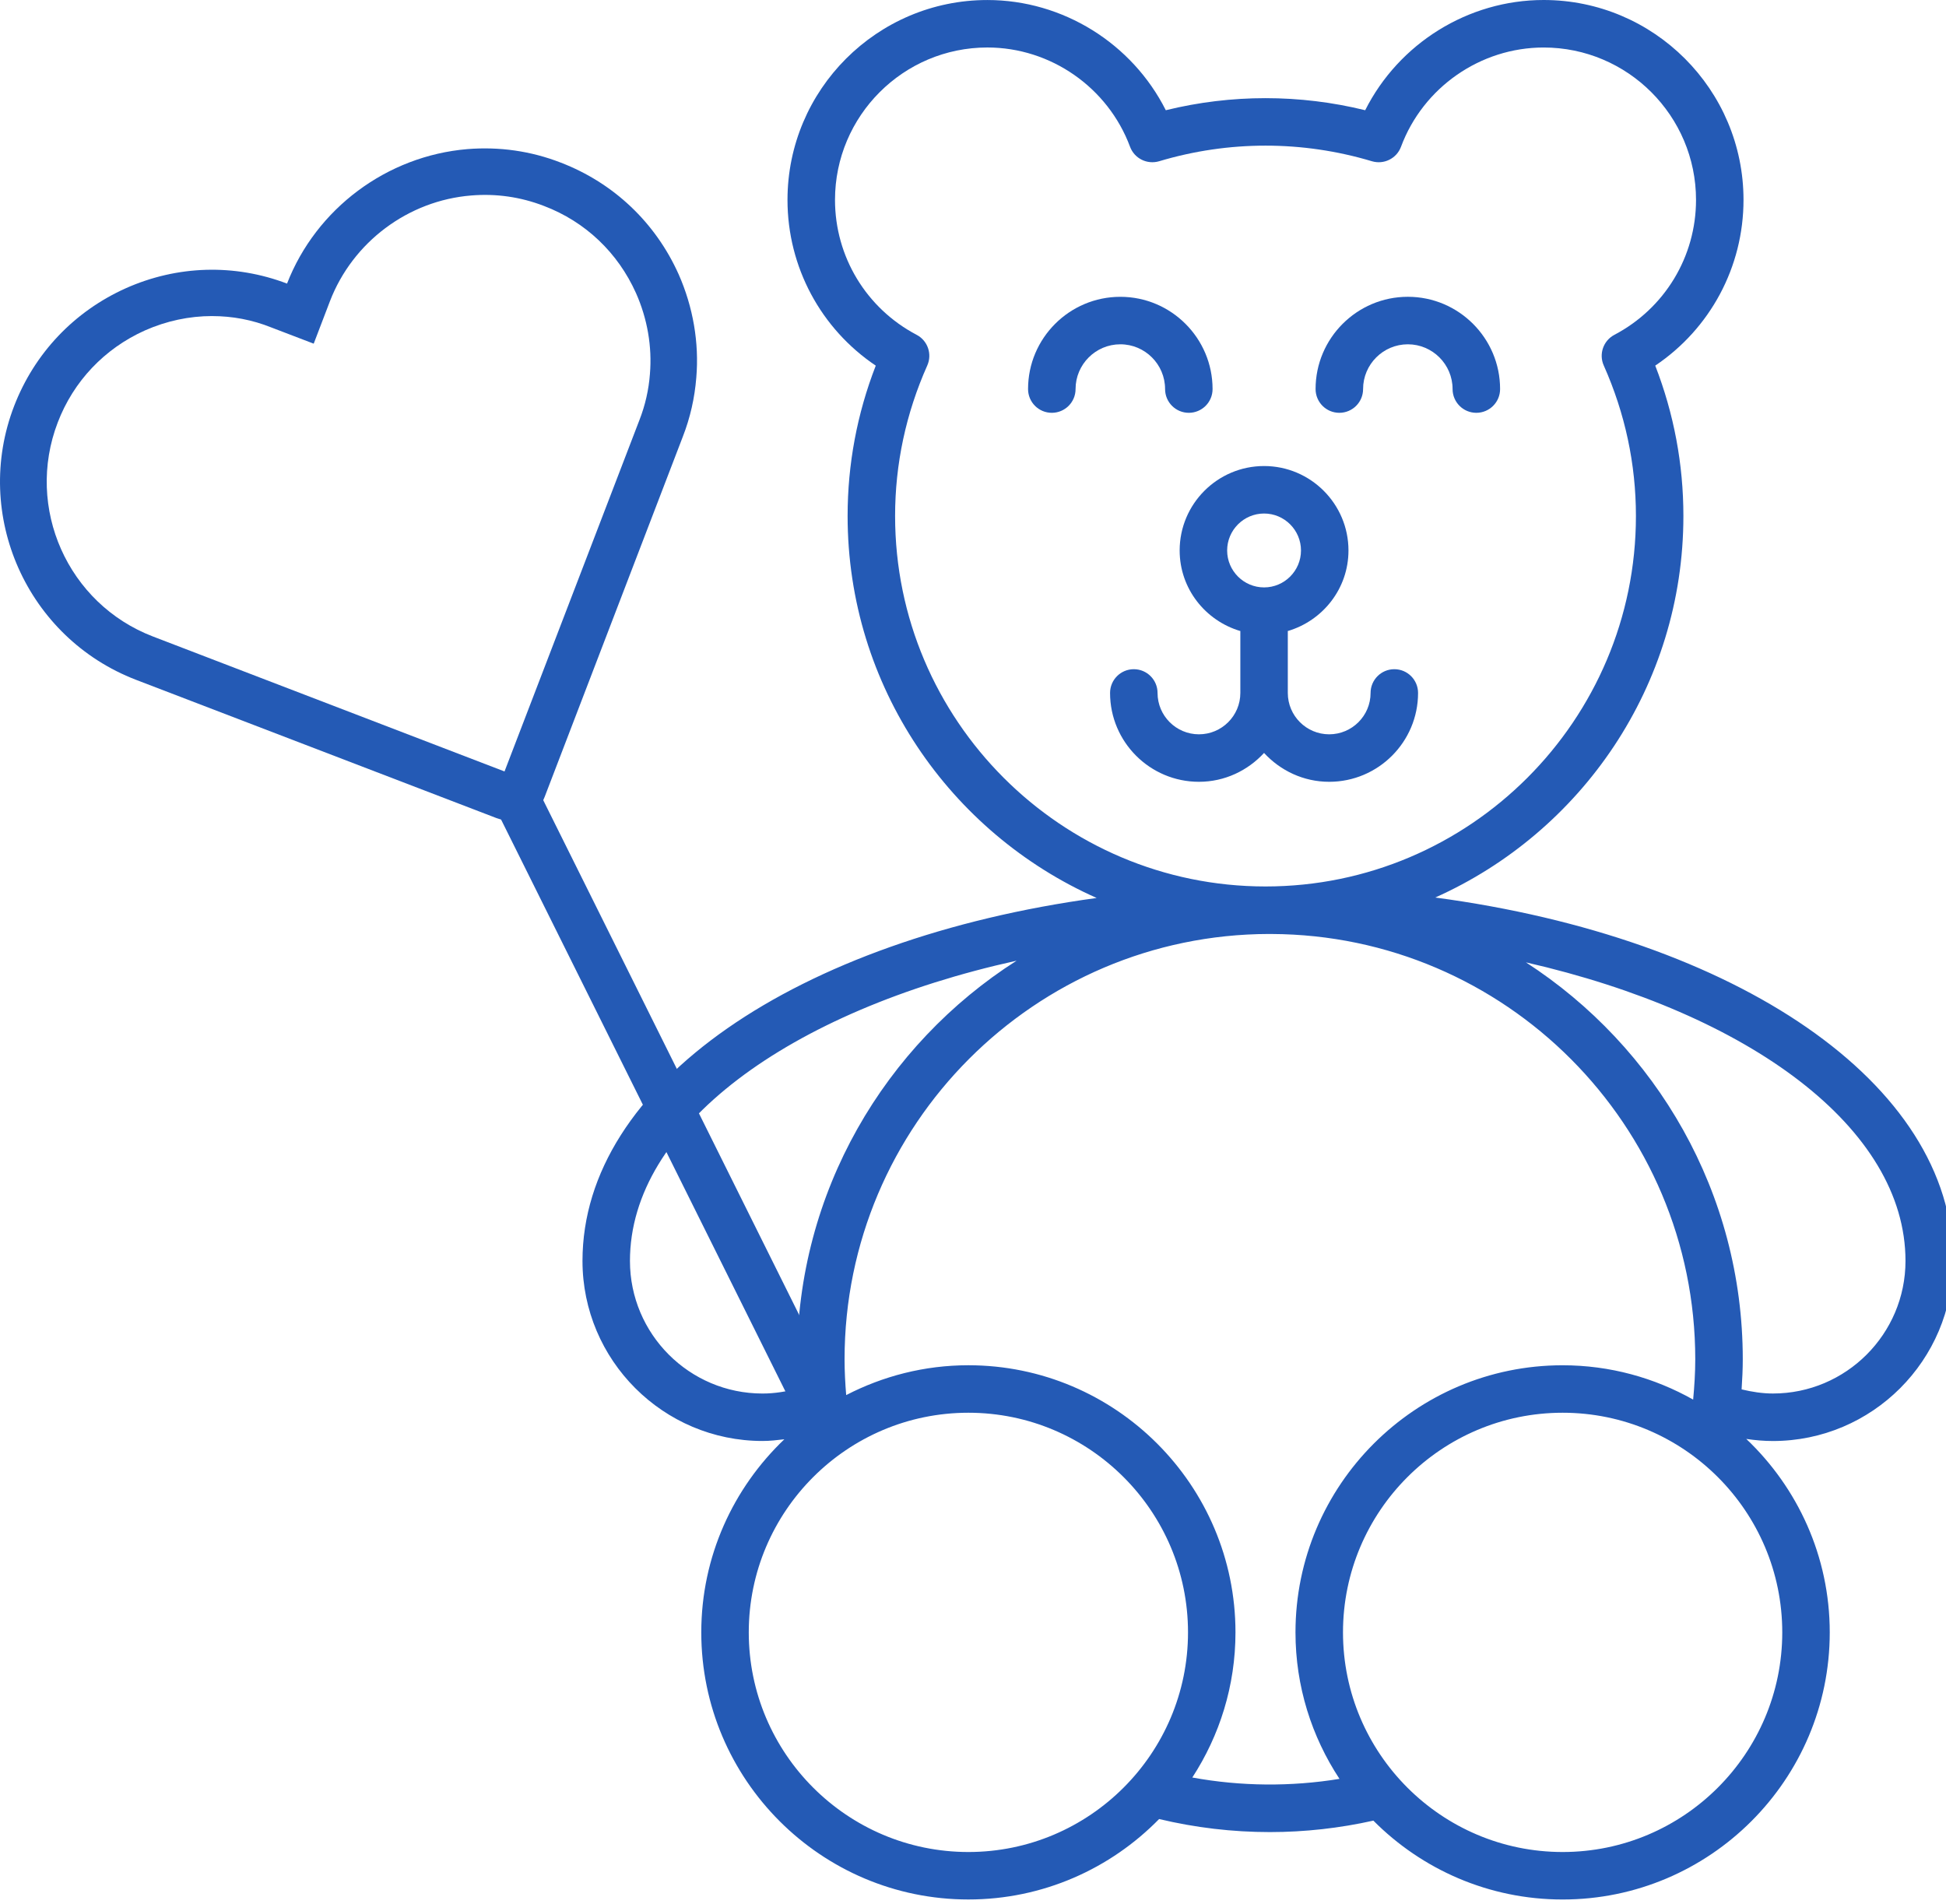
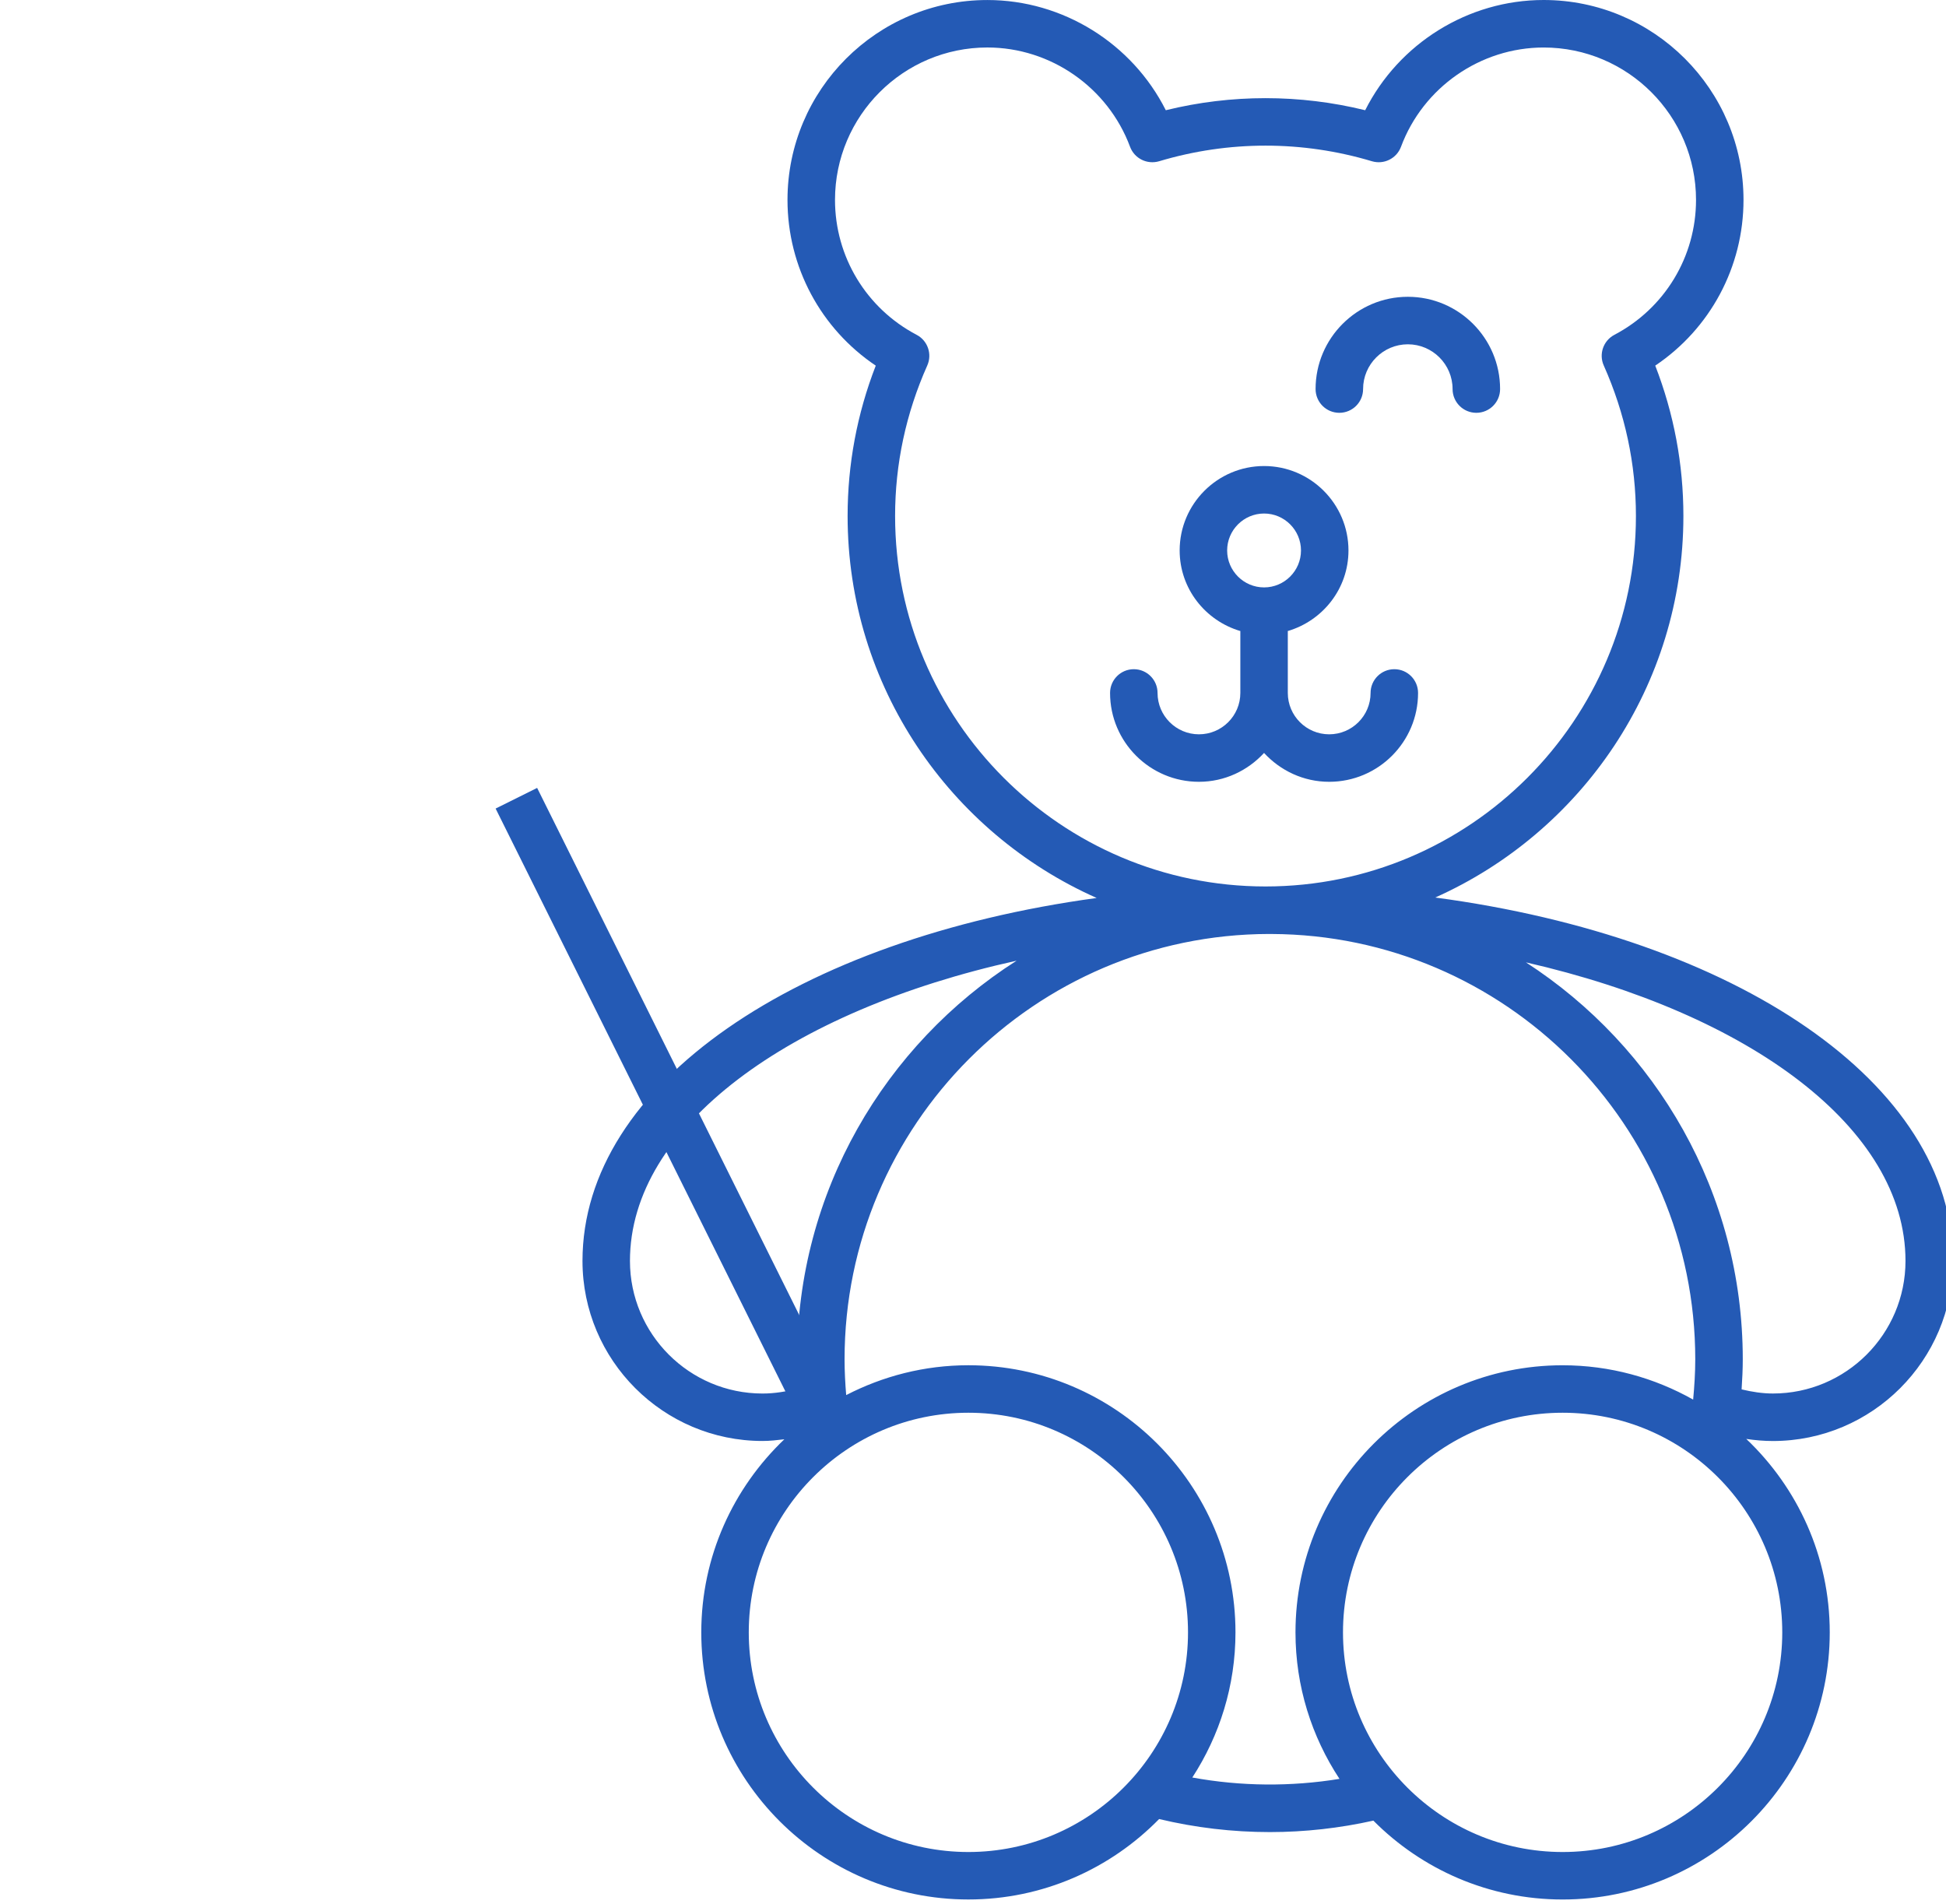
<svg xmlns="http://www.w3.org/2000/svg" width="92" height="90" viewBox="0 0 92 90" fill="none">
  <g clip-path="url(#clip0_53_297)">
-     <path d="M24.104 38.794C23.896 38.794 23.677 38.751 23.468 38.674L6.434 32.14C1.271 30.156 -1.316 24.346 0.668 19.195C1.633 16.695 3.507 14.722 5.951 13.626C8.385 12.541 11.092 12.464 13.57 13.407C14.951 9.855 18.294 7.367 22.098 7.049C23.6 6.928 25.091 7.136 26.505 7.685C29.015 8.649 30.988 10.524 32.084 12.968C32.764 14.503 33.06 16.202 32.918 17.857C32.841 18.811 32.633 19.742 32.282 20.642L25.748 37.676C25.584 38.115 25.255 38.455 24.828 38.652C24.587 38.739 24.345 38.794 24.104 38.794L24.104 38.794ZM23.699 36.887C23.699 36.887 23.688 36.887 23.699 36.887V36.887ZM10.029 14.942C8.944 14.942 7.87 15.172 6.851 15.622C4.943 16.477 3.474 18.023 2.729 19.974C1.183 24.008 3.2 28.546 7.234 30.092L23.852 36.471L30.232 19.853C30.506 19.152 30.671 18.417 30.726 17.683C30.835 16.389 30.605 15.063 30.068 13.857C29.213 11.95 27.678 10.481 25.716 9.736C24.609 9.308 23.447 9.144 22.274 9.242C19.292 9.483 16.672 11.446 15.598 14.241L14.831 16.247L12.825 15.48C11.926 15.118 10.983 14.943 10.03 14.943L10.029 14.942Z" fill="#245AB5" />
    <path d="M23.431 38.225L25.394 37.249L39.507 65.634L37.544 66.61L23.431 38.225Z" fill="#245AB5" />
    <path d="M92.329 59.611C92.329 51.197 82.075 44.33 67.853 42.431C74.755 39.348 79.585 32.43 79.585 24.393C79.585 21.95 79.138 19.565 78.254 17.285C80.851 15.539 82.427 12.623 82.427 9.45C82.427 4.238 78.188 0 72.978 0C69.402 0 66.13 2.056 64.541 5.211C61.444 4.45 58.214 4.45 55.115 5.211C53.527 2.057 50.255 0.001 46.679 0.001C41.469 0.001 37.23 4.239 37.23 9.451C37.23 12.623 38.806 15.54 41.403 17.286C40.518 19.564 40.072 21.951 40.072 24.394C40.072 32.447 44.92 39.378 51.846 42.452C37.712 44.382 27.538 51.23 27.538 59.611C27.538 64.305 31.357 68.123 36.05 68.123C36.397 68.123 36.739 68.084 37.081 68.043C34.668 70.344 33.154 73.581 33.154 77.171C33.154 84.134 38.819 89.799 45.782 89.799C49.313 89.799 52.505 88.339 54.799 85.996C56.507 86.405 58.27 86.613 60.038 86.613C61.689 86.613 63.333 86.427 64.928 86.071C67.216 88.374 70.382 89.8 73.876 89.8C80.839 89.8 86.504 84.135 86.504 77.172C86.504 73.572 84.982 70.328 82.557 68.026C82.972 68.088 83.393 68.125 83.816 68.125C88.511 68.124 92.33 64.305 92.33 59.61L92.329 59.611ZM90.085 59.611C90.085 63.067 87.273 65.879 83.818 65.879C83.313 65.879 82.821 65.8 82.337 65.684C82.368 65.21 82.392 64.735 82.392 64.262C82.392 56.397 78.299 49.48 72.141 45.496C82.703 47.91 90.085 53.327 90.085 59.611L90.085 59.611ZM42.317 24.394C42.317 21.937 42.829 19.543 43.838 17.279C44.078 16.738 43.859 16.103 43.335 15.829C40.954 14.577 39.476 12.133 39.476 9.45C39.476 5.477 42.707 2.245 46.68 2.245C49.669 2.245 52.38 4.132 53.425 6.939C53.631 7.493 54.23 7.79 54.8 7.623C58.087 6.639 61.574 6.639 64.86 7.623C65.429 7.791 66.027 7.493 66.234 6.94C67.278 4.133 69.99 2.246 72.978 2.246C76.951 2.246 80.182 5.479 80.182 9.451C80.182 12.134 78.704 14.576 76.323 15.829C75.799 16.104 75.579 16.74 75.82 17.279C76.829 19.545 77.341 21.937 77.341 24.395C77.341 34.052 69.485 41.908 59.829 41.908C50.173 41.908 42.317 34.051 42.317 24.394ZM29.782 59.611C29.782 53.26 37.319 47.792 48.061 45.417C41.834 49.39 37.683 56.342 37.683 64.261C37.683 64.719 37.706 65.177 37.732 65.635C37.186 65.788 36.623 65.88 36.047 65.88C32.593 65.879 29.782 63.069 29.782 59.611L29.782 59.611ZM45.782 87.555C40.056 87.555 35.399 82.898 35.399 77.171C35.399 71.445 40.056 66.788 45.782 66.788C51.508 66.788 56.165 71.445 56.165 77.171C56.165 82.897 51.507 87.555 45.782 87.555ZM56.369 84.032C57.655 82.054 58.409 79.701 58.409 77.171C58.409 70.208 52.744 64.543 45.781 64.543C43.699 64.543 41.738 65.059 40.005 65.954C39.958 65.391 39.928 64.825 39.928 64.261C39.928 53.188 48.926 44.176 59.994 44.154C60.033 44.154 60.07 44.155 60.109 44.155C71.163 44.194 80.146 53.197 80.146 64.262C80.146 64.898 80.105 65.533 80.046 66.167C78.22 65.138 76.116 64.544 73.874 64.544C66.911 64.544 61.246 70.209 61.246 77.172C61.246 79.728 62.015 82.107 63.326 84.097C61.036 84.472 58.66 84.453 56.37 84.033L56.369 84.032ZM84.259 77.171C84.259 82.897 79.602 87.555 73.876 87.555C68.149 87.555 63.492 82.898 63.492 77.171C63.492 71.445 68.149 66.788 73.876 66.788C79.602 66.788 84.259 71.445 84.259 77.171Z" fill="#245AB5" />
-     <path d="M55.081 18.393C55.081 19.014 55.583 19.516 56.203 19.516C56.823 19.516 57.326 19.014 57.326 18.393C57.326 15.989 55.369 14.032 52.965 14.032C50.56 14.032 48.603 15.988 48.603 18.393C48.603 19.014 49.106 19.516 49.726 19.516C50.346 19.516 50.849 19.014 50.849 18.393C50.849 17.226 51.799 16.277 52.965 16.277C54.131 16.276 55.081 17.226 55.081 18.393H55.081Z" fill="#245AB5" />
    <path d="M63.319 19.516C63.938 19.516 64.442 19.014 64.442 18.393C64.442 17.226 65.392 16.277 66.558 16.277C67.724 16.277 68.673 17.227 68.673 18.393C68.673 19.014 69.176 19.516 69.796 19.516C70.415 19.516 70.919 19.014 70.919 18.393C70.919 15.988 68.962 14.031 66.558 14.031C64.153 14.031 62.196 15.988 62.196 18.393C62.197 19.014 62.698 19.516 63.319 19.516H63.319Z" fill="#245AB5" />
    <path d="M62.84 36.96C65.157 36.96 67.041 35.076 67.041 32.76C67.041 32.139 66.539 31.637 65.919 31.637C65.299 31.637 64.796 32.139 64.796 32.76C64.796 33.839 63.918 34.715 62.839 34.715C61.76 34.715 60.883 33.838 60.883 32.76V29.855C60.883 29.848 60.878 29.842 60.878 29.834C62.532 29.347 63.751 27.833 63.751 26.023C63.751 23.823 61.96 22.032 59.761 22.032C57.56 22.032 55.77 23.823 55.77 26.023C55.77 27.833 56.988 29.347 58.643 29.834C58.643 29.842 58.639 29.848 58.639 29.855V32.76C58.639 33.839 57.761 34.715 56.682 34.715C55.603 34.715 54.725 33.838 54.725 32.76C54.725 32.139 54.222 31.637 53.602 31.637C52.983 31.637 52.48 32.139 52.48 32.76C52.48 35.076 54.364 36.96 56.681 36.96C57.901 36.96 58.991 36.429 59.76 35.596C60.529 36.429 61.619 36.96 62.84 36.96H62.84ZM58.015 26.024C58.015 25.062 58.799 24.277 59.761 24.277C60.723 24.277 61.506 25.061 61.506 26.024C61.506 26.987 60.722 27.77 59.761 27.77C58.799 27.77 58.015 26.986 58.015 26.024Z" fill="#245AB5" />
  </g>
  <defs>
    <clipPath id="clip0_53_297">
      <rect width="92" height="90" fill="white" />
    </clipPath>
  </defs>
</svg>